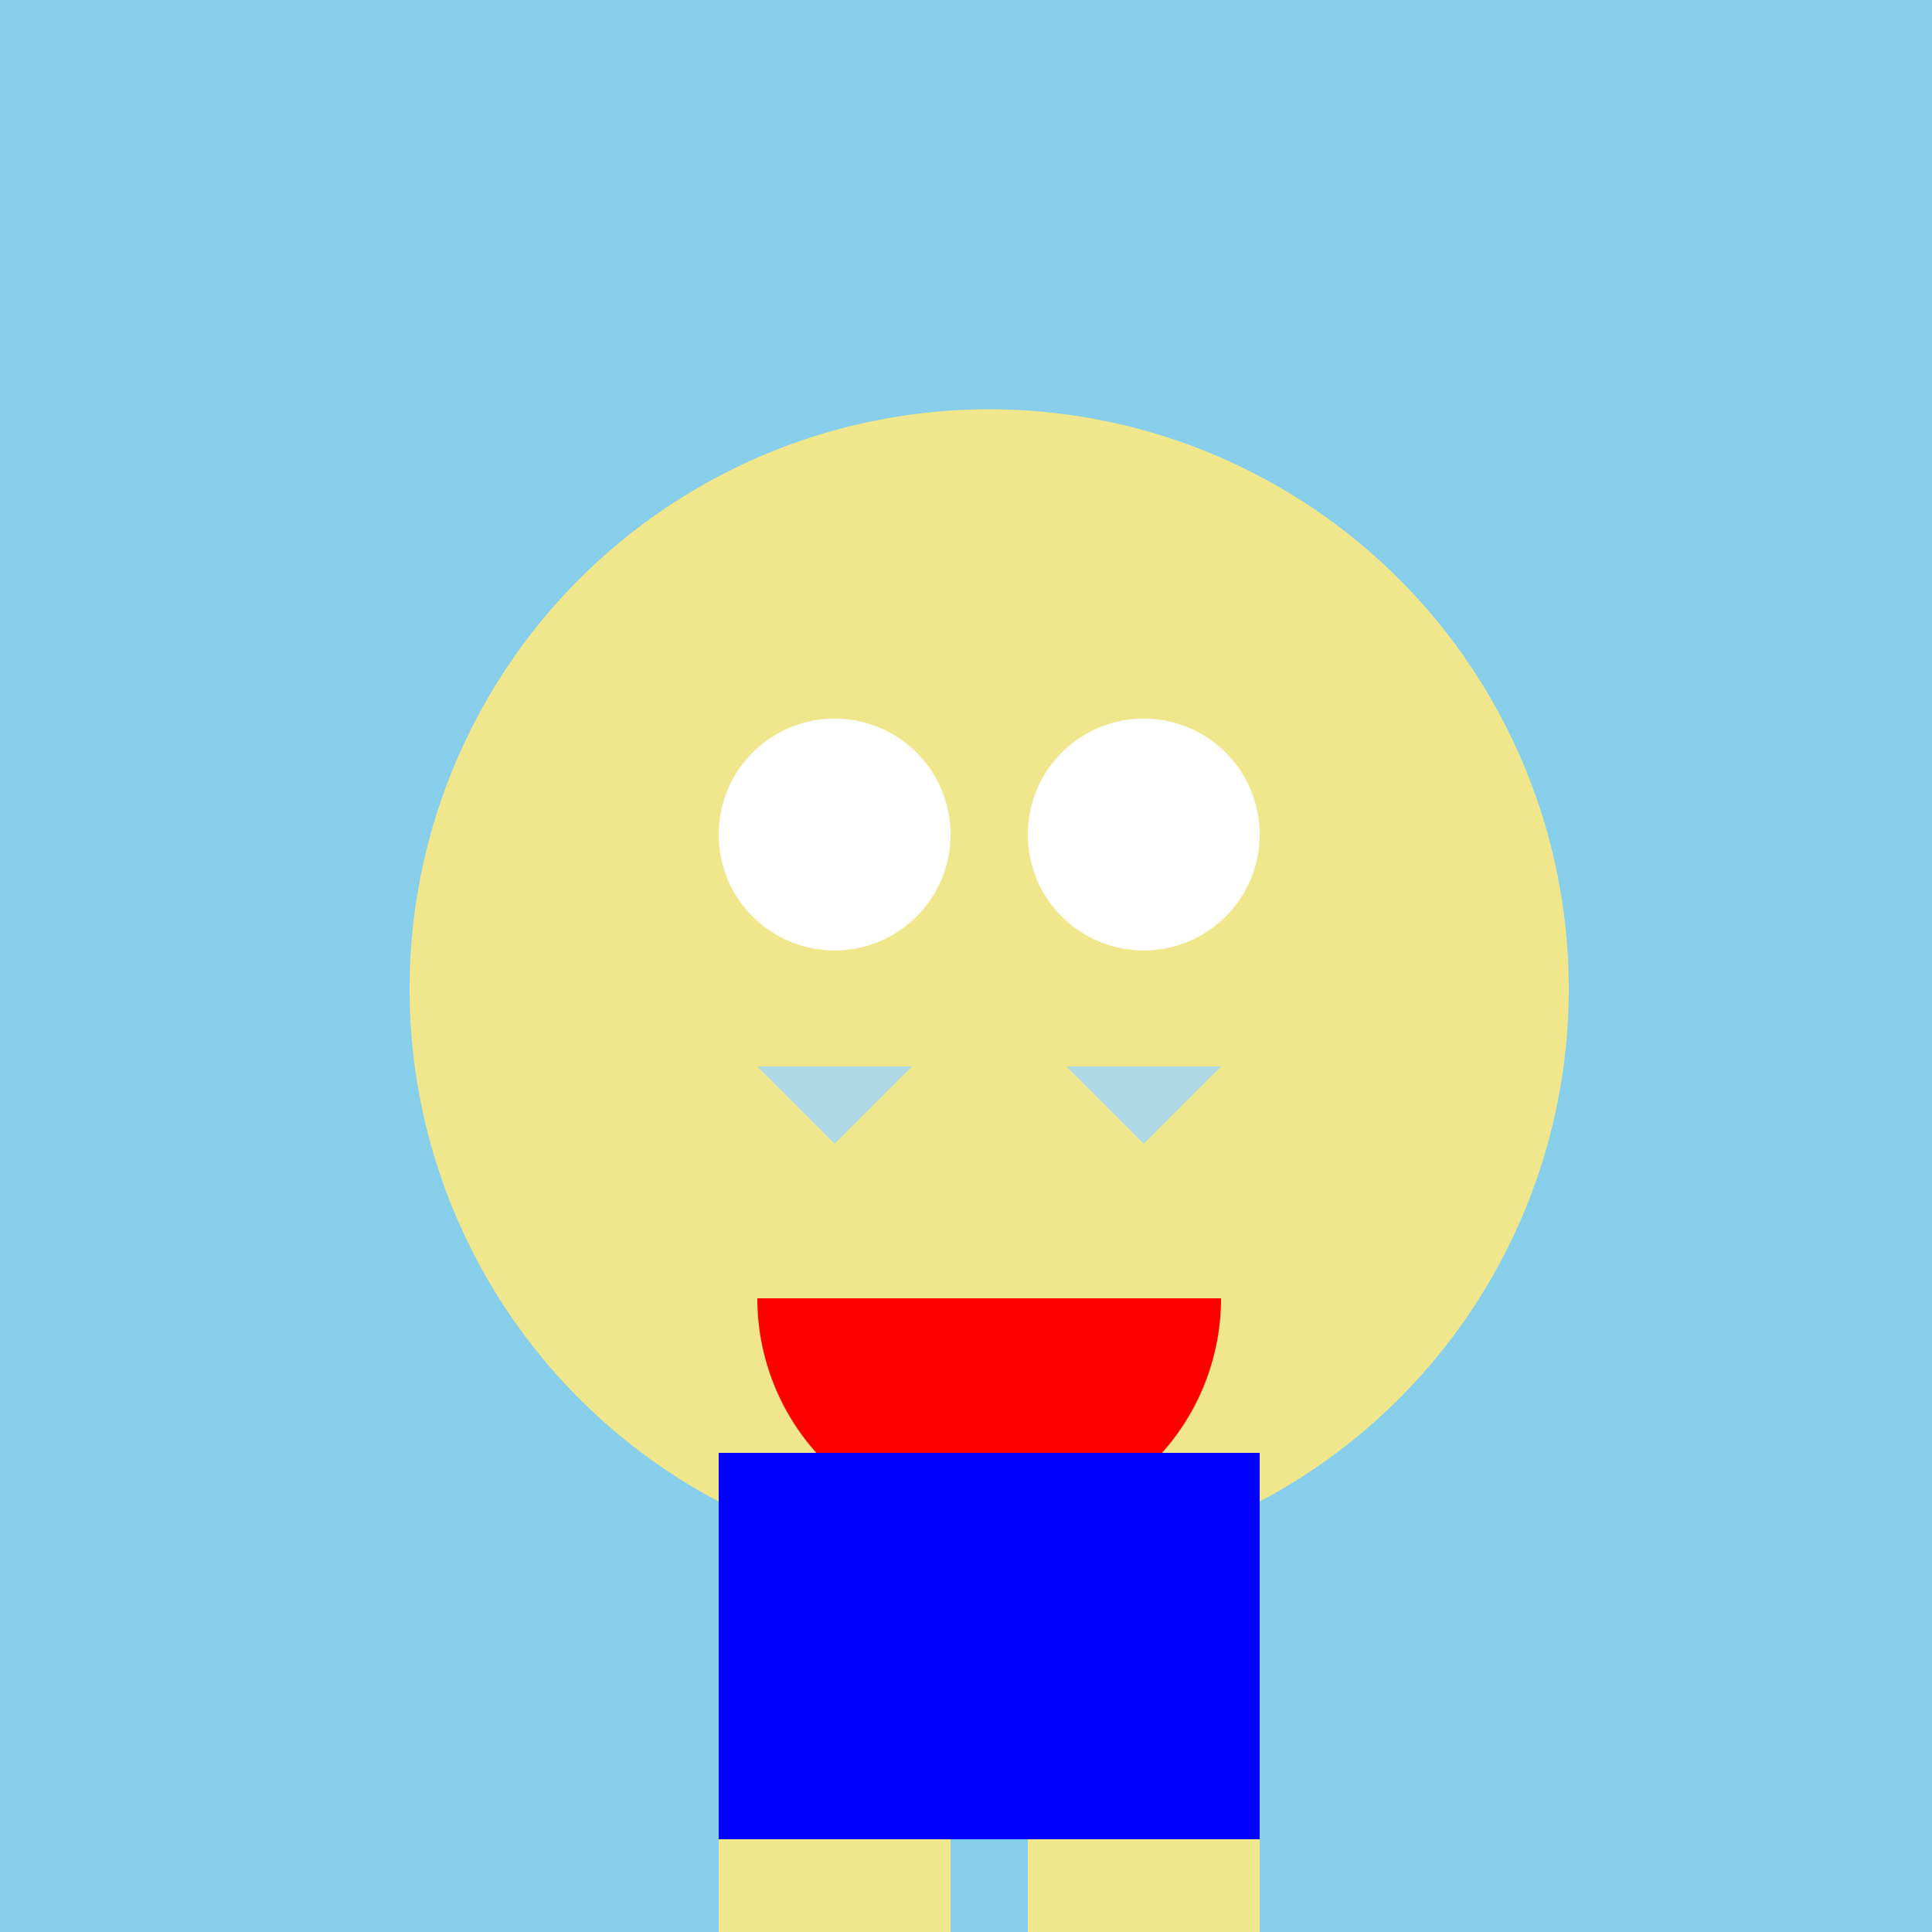
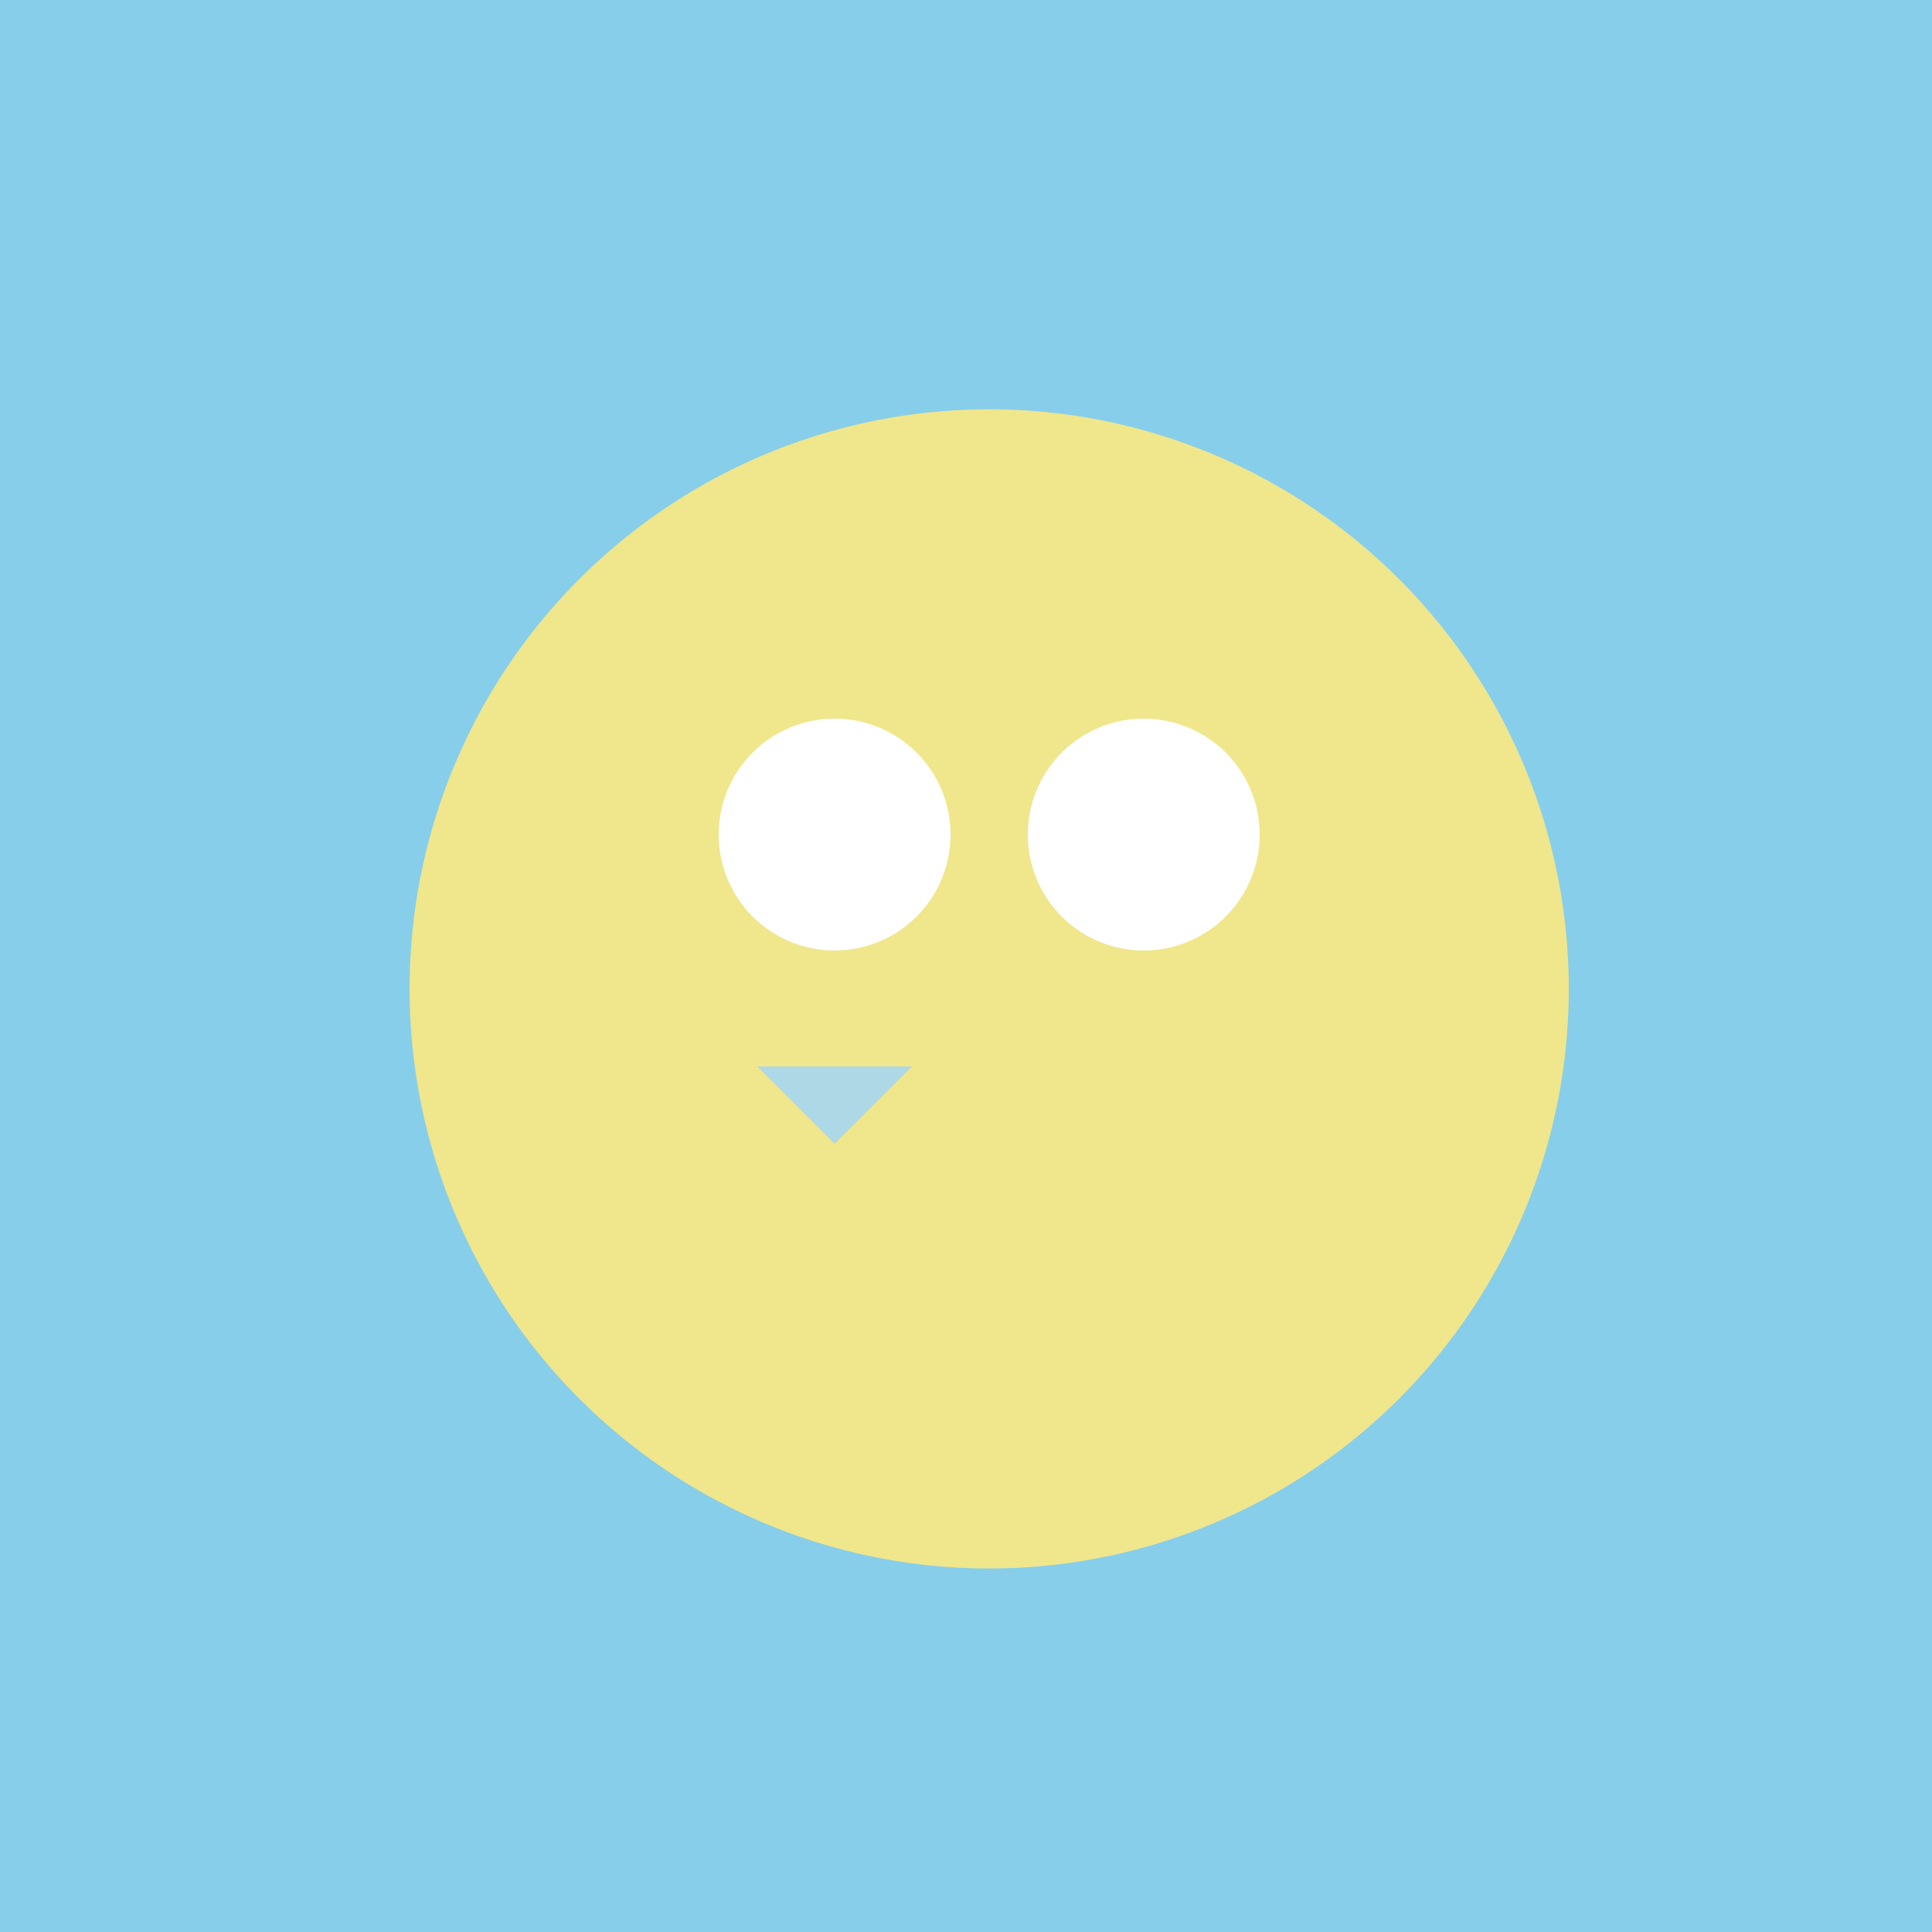
<svg xmlns="http://www.w3.org/2000/svg" width="500" height="500">
  <defs />
  <g>
    <rect fill="#87CEEB" stroke="none" x="0" y="0" width="512" height="512" />
    <path fill="#F0E68C" stroke="none" paint-order="stroke fill markers" d=" M 406 256 A 150 150 0 1 1 406 255.85" />
    <path fill="#FFFFFF" stroke="none" paint-order="stroke fill markers" d=" M 246 216 A 30 30 0 1 1 246 215.97" />
    <path fill="#FFFFFF" stroke="none" paint-order="stroke fill markers" d=" M 326 216 A 30 30 0 1 1 326 215.97" />
    <path fill="#ADD8E6" stroke="none" paint-order="stroke fill markers" d=" M 196 276 L 216 296 L 236 276" />
-     <path fill="#ADD8E6" stroke="none" paint-order="stroke fill markers" d=" M 316 276 L 296 296 L 276 276" />
-     <path fill="#FF0000" stroke="none" paint-order="stroke fill markers" d=" M 316 336 A 60 60 0 0 1 196 336" />
-     <rect fill="#0000FF" stroke="none" x="186" y="376" width="140" height="100" />
-     <rect fill="#F0E68C" stroke="none" x="186" y="476" width="60" height="60" />
-     <rect fill="#F0E68C" stroke="none" x="266" y="476" width="60" height="60" />
+     <path fill="#ADD8E6" stroke="none" paint-order="stroke fill markers" d=" M 316 276 L 296 296 " />
    <rect fill="#000000" stroke="none" x="186" y="536" width="140" height="20" />
  </g>
</svg>